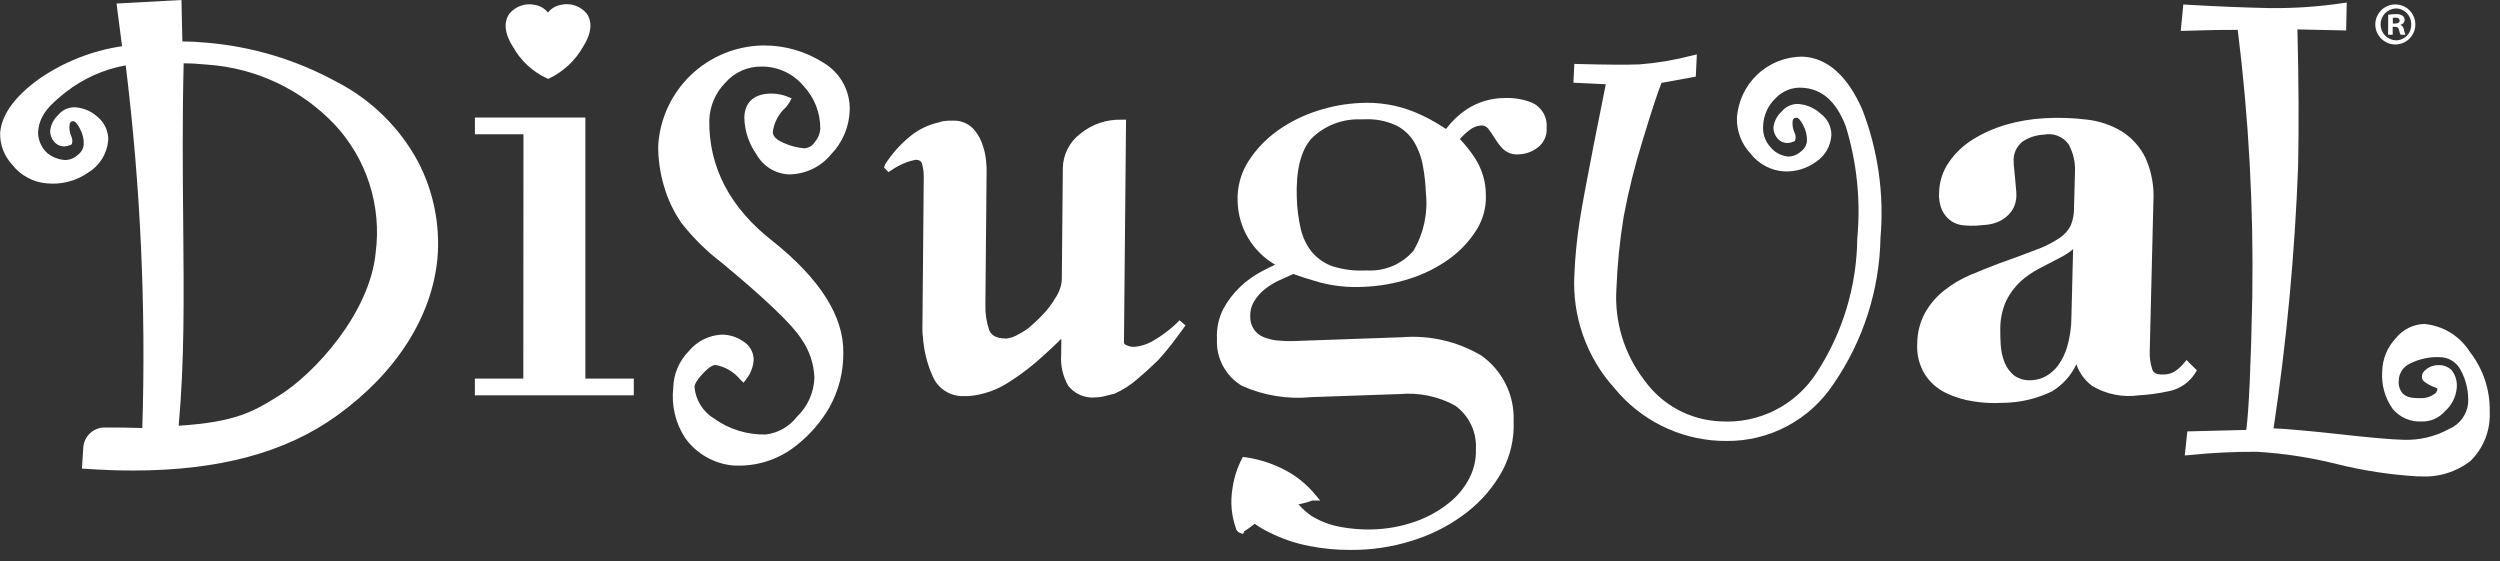
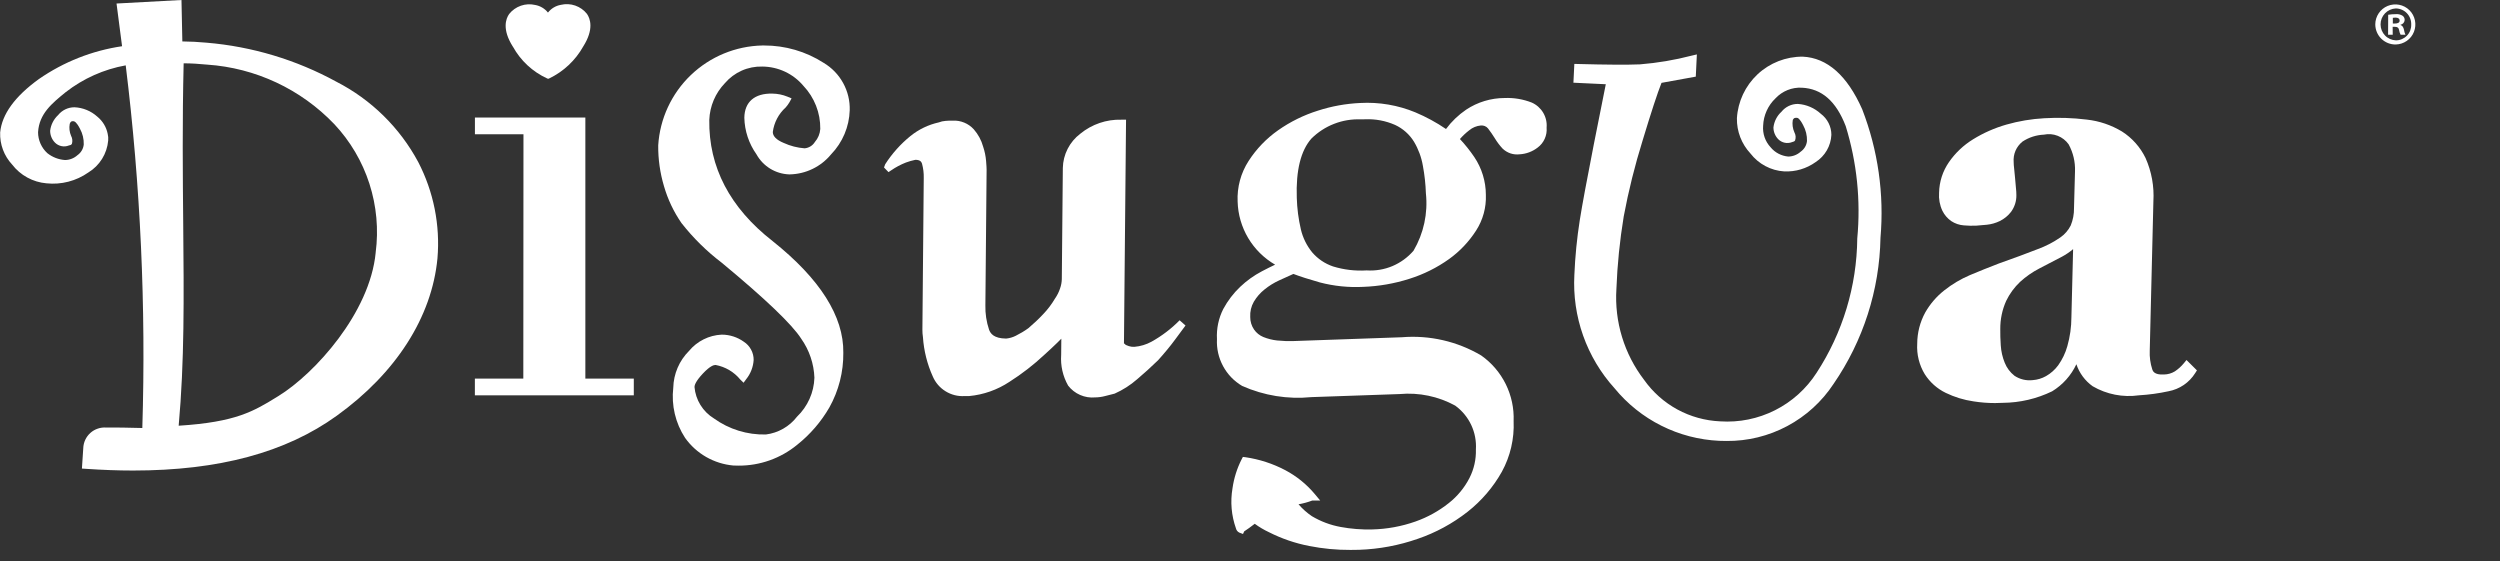
<svg xmlns="http://www.w3.org/2000/svg" width="98" height="22" viewBox="0 0 98 22" fill="none">
  <rect x="0" y="0" width="98" height="22" fill="#333333" stroke="none" />
  <g id="logo scritta-1" clip-path="url(#clip0_2301_25096)">
    <g id="logo scritta">
      <path id="Tracciato 935" d="M45.136 13.396C44.93 13.508 44.703 13.576 44.469 13.596C44.395 13.6 44.319 13.591 44.248 13.567C44.188 13.546 44.142 13.524 44.13 13.521C44.093 13.485 44.069 13.456 44.059 13.468L44.141 4.692H43.985H43.958C43.372 4.675 42.801 4.871 42.348 5.242C42.14 5.4 41.97 5.602 41.851 5.835C41.733 6.067 41.668 6.323 41.663 6.584L41.623 10.941C41.62 11.064 41.597 11.187 41.556 11.303C41.509 11.447 41.441 11.582 41.355 11.705C41.225 11.926 41.07 12.131 40.892 12.316C40.71 12.51 40.516 12.693 40.312 12.865C40.156 12.978 39.99 13.077 39.817 13.163C39.7 13.222 39.572 13.259 39.442 13.272C38.952 13.268 38.825 13.069 38.771 12.923C38.668 12.616 38.619 12.292 38.627 11.968L38.675 6.659C38.675 6.611 38.671 6.495 38.655 6.312C38.639 6.119 38.6 5.929 38.538 5.746C38.469 5.496 38.344 5.265 38.173 5.07C38.07 4.956 37.942 4.866 37.799 4.807C37.657 4.748 37.503 4.721 37.349 4.729C37.253 4.727 37.158 4.73 37.063 4.739C36.973 4.745 36.884 4.765 36.8 4.798C36.394 4.888 36.014 5.071 35.69 5.332C35.303 5.646 34.969 6.019 34.7 6.438L34.653 6.565L34.828 6.747L34.934 6.678C35.114 6.554 35.307 6.451 35.511 6.371C35.632 6.326 35.756 6.291 35.882 6.265C36.07 6.265 36.119 6.342 36.143 6.416C36.193 6.599 36.216 6.789 36.211 6.98L36.158 12.921C36.157 13.019 36.164 13.117 36.179 13.214C36.215 13.747 36.345 14.27 36.565 14.757C36.668 14.998 36.843 15.201 37.066 15.338C37.288 15.476 37.548 15.542 37.809 15.526H37.986C38.552 15.474 39.096 15.282 39.57 14.968C40.06 14.656 40.52 14.3 40.944 13.903C41.118 13.747 41.284 13.591 41.445 13.435C41.498 13.382 41.551 13.329 41.604 13.276L41.598 13.912C41.568 14.331 41.663 14.749 41.87 15.115C41.993 15.275 42.155 15.402 42.341 15.483C42.526 15.564 42.729 15.597 42.931 15.578C43.058 15.577 43.185 15.56 43.308 15.528C43.423 15.498 43.544 15.469 43.694 15.43C44.016 15.287 44.314 15.096 44.579 14.864C44.848 14.637 45.121 14.389 45.397 14.121C45.655 13.835 45.881 13.561 46.067 13.307L46.472 12.76L46.241 12.555C45.915 12.887 45.543 13.17 45.136 13.396Z" fill="white" />
      <path id="Tracciato 936" d="M30.947 4.008L31.03 3.857L30.871 3.79C30.681 3.712 30.477 3.671 30.272 3.669C29.582 3.655 29.187 3.994 29.178 4.614C29.189 5.13 29.356 5.631 29.655 6.052C29.782 6.281 29.967 6.474 30.191 6.612C30.415 6.749 30.67 6.826 30.933 6.836H30.961C31.271 6.829 31.576 6.756 31.855 6.62C32.135 6.485 32.381 6.29 32.578 6.051C33.029 5.585 33.29 4.968 33.309 4.321C33.32 3.949 33.231 3.58 33.051 3.254C32.872 2.927 32.608 2.655 32.288 2.464C31.59 2.016 30.777 1.78 29.947 1.783H29.886C28.839 1.804 27.837 2.219 27.08 2.944C26.324 3.669 25.867 4.652 25.802 5.698C25.797 6.241 25.874 6.781 26.029 7.301C26.178 7.816 26.409 8.303 26.714 8.744C27.172 9.327 27.701 9.849 28.291 10.298C30.003 11.716 31.052 12.719 31.408 13.278C31.725 13.727 31.905 14.258 31.925 14.807C31.906 15.386 31.661 15.934 31.242 16.335C31.095 16.526 30.911 16.686 30.702 16.805C30.493 16.925 30.262 17.002 30.022 17.032C29.293 17.05 28.579 16.829 27.987 16.403C27.772 16.272 27.591 16.091 27.458 15.877C27.325 15.662 27.245 15.419 27.224 15.168C27.224 15.102 27.27 14.945 27.551 14.645C27.833 14.344 27.981 14.306 28.049 14.306C28.43 14.377 28.774 14.579 29.02 14.879L29.148 15.004L29.254 14.86C29.425 14.646 29.526 14.385 29.543 14.112C29.545 13.97 29.51 13.829 29.442 13.704C29.375 13.578 29.276 13.472 29.156 13.395C28.906 13.216 28.606 13.119 28.299 13.118H28.284C28.04 13.13 27.8 13.193 27.581 13.303C27.362 13.412 27.168 13.566 27.011 13.755C26.626 14.139 26.404 14.657 26.392 15.202C26.313 15.89 26.476 16.584 26.855 17.164C27.073 17.471 27.355 17.726 27.681 17.913C28.008 18.1 28.371 18.214 28.745 18.248C28.813 18.251 28.879 18.253 28.946 18.253C29.786 18.258 30.601 17.969 31.25 17.435C31.759 17.03 32.187 16.534 32.512 15.971C32.878 15.316 33.066 14.577 33.058 13.827C33.078 12.405 32.146 10.933 30.288 9.452C28.614 8.148 27.777 6.549 27.804 4.699C27.825 4.161 28.042 3.649 28.416 3.26C28.596 3.05 28.821 2.882 29.074 2.769C29.328 2.656 29.603 2.602 29.88 2.609C30.188 2.611 30.491 2.679 30.77 2.809C31.049 2.94 31.296 3.129 31.494 3.365C31.926 3.821 32.163 4.427 32.155 5.055C32.142 5.244 32.068 5.423 31.943 5.566C31.9 5.636 31.841 5.695 31.771 5.738C31.701 5.781 31.622 5.807 31.54 5.814C31.256 5.793 30.978 5.721 30.719 5.602C30.435 5.484 30.294 5.339 30.294 5.174C30.342 4.805 30.52 4.464 30.797 4.214C30.854 4.151 30.904 4.082 30.947 4.008Z" fill="white" />
      <path id="Tracciato 937" d="M70.667 2.221C70.01 2.217 69.375 2.465 68.895 2.914C68.415 3.364 68.126 3.98 68.087 4.636C68.078 5.148 68.268 5.642 68.617 6.016C68.775 6.22 68.974 6.389 69.202 6.51C69.43 6.632 69.681 6.703 69.939 6.719C70.381 6.74 70.817 6.61 71.176 6.352C71.355 6.236 71.505 6.079 71.612 5.894C71.719 5.709 71.78 5.501 71.79 5.287C71.79 5.127 71.753 4.968 71.681 4.825C71.609 4.681 71.505 4.557 71.376 4.46C71.128 4.233 70.81 4.096 70.475 4.074C70.352 4.073 70.23 4.101 70.119 4.154C70.009 4.207 69.911 4.284 69.834 4.38C69.659 4.54 69.547 4.757 69.519 4.993C69.518 5.166 69.586 5.333 69.707 5.457C69.777 5.527 69.865 5.575 69.961 5.595C70.058 5.615 70.158 5.607 70.25 5.57C70.276 5.563 70.302 5.555 70.328 5.544C70.344 5.534 70.357 5.521 70.367 5.505C70.385 5.453 70.392 5.398 70.388 5.343C70.383 5.288 70.366 5.235 70.34 5.187C70.272 5.035 70.25 4.867 70.277 4.703C70.289 4.671 70.313 4.644 70.344 4.627C70.384 4.613 70.427 4.612 70.467 4.624C70.467 4.624 70.548 4.64 70.683 4.906C70.788 5.096 70.84 5.311 70.834 5.528C70.825 5.611 70.799 5.692 70.756 5.764C70.713 5.836 70.656 5.898 70.587 5.946C70.453 6.067 70.28 6.135 70.099 6.137C69.966 6.125 69.837 6.087 69.718 6.025C69.6 5.964 69.495 5.879 69.41 5.776C69.304 5.663 69.223 5.529 69.172 5.383C69.122 5.237 69.102 5.081 69.115 4.927C69.131 4.519 69.305 4.134 69.601 3.853C69.732 3.713 69.893 3.603 70.071 3.531C70.249 3.459 70.441 3.427 70.633 3.438C71.414 3.475 71.976 3.968 72.352 4.944C72.791 6.367 72.945 7.863 72.805 9.346C72.787 11.219 72.233 13.047 71.209 14.616C70.806 15.241 70.244 15.748 69.579 16.082C68.915 16.416 68.172 16.567 67.43 16.517C66.843 16.491 66.268 16.332 65.752 16.051C65.235 15.769 64.79 15.373 64.45 14.893C63.669 13.876 63.283 12.61 63.363 11.33C63.399 10.376 63.495 9.426 63.65 8.484C63.839 7.476 64.087 6.481 64.392 5.502C64.724 4.404 64.972 3.648 65.131 3.248L66.475 3.004L66.517 2.133L66.317 2.18C65.652 2.353 64.972 2.468 64.286 2.523C63.792 2.544 62.978 2.539 61.867 2.509L61.714 2.505L61.678 3.242L62.947 3.302L62.477 5.661C62.201 7.073 62.025 8.015 61.928 8.625C61.816 9.338 61.745 10.056 61.715 10.777C61.672 11.585 61.788 12.394 62.059 13.157C62.329 13.919 62.748 14.621 63.291 15.221C63.792 15.833 64.417 16.333 65.124 16.687C65.831 17.042 66.605 17.244 67.395 17.28C67.49 17.284 67.583 17.286 67.676 17.286C68.508 17.294 69.328 17.093 70.061 16.702C70.795 16.311 71.419 15.742 71.876 15.048C73.037 13.361 73.677 11.37 73.715 9.322C73.864 7.61 73.618 5.886 72.998 4.283C72.411 2.959 71.626 2.266 70.667 2.221Z" fill="white" />
      <path id="Tracciato 938" d="M13.189 3.205C11.617 2.345 9.882 1.823 8.097 1.673C7.773 1.643 7.454 1.626 7.148 1.624L7.114 0L4.568 0.138L4.785 1.812C3.613 1.984 2.497 2.425 1.523 3.1C0.584 3.778 0.073 4.48 0.006 5.194C-0.01 5.659 0.159 6.111 0.476 6.451C0.637 6.66 0.839 6.833 1.07 6.959C1.302 7.086 1.556 7.163 1.819 7.186C2.4 7.248 2.985 7.097 3.463 6.761C3.682 6.628 3.866 6.445 4.001 6.228C4.136 6.011 4.218 5.765 4.241 5.51C4.249 5.421 4.243 5.331 4.221 5.244C4.168 4.98 4.024 4.743 3.815 4.573C3.568 4.35 3.252 4.22 2.92 4.205C2.797 4.205 2.675 4.232 2.564 4.285C2.453 4.338 2.355 4.415 2.278 4.511C2.105 4.672 1.994 4.89 1.966 5.125C1.966 5.299 2.033 5.466 2.155 5.59C2.224 5.66 2.313 5.708 2.409 5.728C2.506 5.749 2.606 5.74 2.698 5.703L2.78 5.68L2.817 5.642C2.834 5.59 2.84 5.535 2.834 5.48C2.829 5.425 2.813 5.372 2.786 5.324C2.723 5.177 2.705 5.015 2.733 4.858C2.741 4.821 2.762 4.788 2.792 4.765C2.811 4.756 2.832 4.751 2.853 4.75C2.875 4.75 2.896 4.754 2.915 4.762C2.915 4.762 2.997 4.777 3.133 5.043C3.238 5.233 3.29 5.448 3.283 5.665C3.274 5.748 3.248 5.829 3.205 5.901C3.162 5.973 3.105 6.035 3.036 6.083C2.902 6.204 2.729 6.272 2.548 6.273C2.295 6.255 2.052 6.161 1.853 6.002C1.74 5.898 1.649 5.771 1.587 5.63C1.525 5.489 1.492 5.337 1.492 5.183C1.535 4.46 2.033 4.053 2.579 3.61C3.266 3.076 4.072 2.716 4.928 2.562C5.509 7.277 5.726 12.029 5.579 16.778C5.254 16.77 4.505 16.752 4.166 16.76C4.053 16.751 3.94 16.765 3.833 16.802C3.725 16.838 3.627 16.895 3.542 16.971C3.458 17.047 3.39 17.138 3.342 17.241C3.294 17.344 3.268 17.455 3.264 17.568L3.211 18.368L3.366 18.378C4.007 18.422 4.625 18.445 5.218 18.445C8.579 18.445 11.201 17.738 13.197 16.3C15.524 14.625 16.927 12.434 17.148 10.132C17.26 8.826 16.998 7.515 16.394 6.351C15.67 5.002 14.552 3.904 13.189 3.205ZM14.727 9.901C14.501 12.271 12.327 14.652 10.929 15.515L10.889 15.54C9.945 16.122 9.257 16.546 7.004 16.688C7.232 14.172 7.209 11.666 7.182 8.776C7.164 6.813 7.144 4.787 7.199 2.482C7.491 2.482 7.8 2.502 8.119 2.533C10.014 2.661 11.793 3.494 13.105 4.867C13.731 5.534 14.201 6.331 14.481 7.202C14.761 8.073 14.845 8.994 14.726 9.901H14.727Z" fill="white" />
      <path id="Tracciato 939" d="M86.052 14.625L86.12 14.519L85.711 14.112L85.605 14.241C85.504 14.364 85.385 14.471 85.252 14.559C85.126 14.635 84.981 14.677 84.833 14.68C84.438 14.704 84.389 14.538 84.368 14.477C84.292 14.242 84.259 13.994 84.27 13.747L84.413 7.892C84.448 7.31 84.343 6.727 84.106 6.195C83.9 5.769 83.58 5.409 83.182 5.155C82.761 4.901 82.291 4.742 81.802 4.688C81.251 4.62 80.694 4.602 80.139 4.635C79.634 4.662 79.133 4.746 78.647 4.885C78.189 5.017 77.751 5.21 77.346 5.46C76.971 5.69 76.648 5.995 76.398 6.357C76.154 6.71 76.02 7.126 76.012 7.555C75.994 7.798 76.038 8.041 76.141 8.261C76.221 8.424 76.341 8.564 76.491 8.668C76.638 8.765 76.808 8.822 76.984 8.835C77.147 8.85 77.312 8.853 77.476 8.845C77.582 8.838 77.719 8.828 77.882 8.81C78.06 8.792 78.234 8.742 78.395 8.664C78.567 8.579 78.717 8.455 78.834 8.304C78.972 8.114 79.046 7.885 79.042 7.651C79.042 7.557 79.036 7.464 79.025 7.37C79.012 7.247 79 7.114 78.99 6.972L78.952 6.583C78.942 6.508 78.937 6.432 78.936 6.356C78.923 6.204 78.947 6.051 79.007 5.91C79.068 5.77 79.162 5.647 79.281 5.551C79.531 5.385 79.822 5.291 80.123 5.278C80.303 5.24 80.491 5.256 80.663 5.324C80.834 5.391 80.983 5.507 81.09 5.657C81.268 5.982 81.354 6.348 81.34 6.718L81.301 8.16C81.305 8.392 81.261 8.623 81.173 8.838C81.078 9.027 80.937 9.189 80.763 9.309C80.49 9.497 80.195 9.65 79.883 9.764C79.45 9.934 78.934 10.124 78.349 10.331C77.963 10.479 77.589 10.63 77.224 10.783C76.863 10.937 76.524 11.138 76.216 11.382C75.916 11.618 75.664 11.91 75.473 12.242C75.265 12.619 75.156 13.044 75.155 13.475C75.13 13.893 75.233 14.309 75.45 14.667C75.651 14.983 75.937 15.238 76.274 15.401C76.618 15.567 76.985 15.68 77.363 15.734C77.642 15.778 77.923 15.8 78.205 15.8C78.308 15.8 78.411 15.797 78.512 15.791C79.182 15.786 79.842 15.631 80.444 15.339C80.858 15.086 81.189 14.717 81.394 14.278C81.51 14.625 81.733 14.927 82.031 15.14C82.579 15.46 83.219 15.585 83.848 15.496C84.238 15.473 84.625 15.42 85.007 15.337C85.221 15.297 85.424 15.213 85.604 15.091C85.784 14.968 85.936 14.81 86.052 14.625ZM81.199 12.434C81.198 12.818 81.145 13.199 81.04 13.568C80.965 13.838 80.843 14.092 80.681 14.32C80.553 14.493 80.391 14.638 80.203 14.744C80.043 14.834 79.865 14.888 79.682 14.901C79.431 14.93 79.178 14.87 78.968 14.73C78.797 14.596 78.664 14.419 78.584 14.216C78.496 14.001 78.445 13.772 78.43 13.54C78.415 13.3 78.407 13.083 78.411 12.898C78.408 12.517 78.487 12.14 78.643 11.793C78.778 11.514 78.962 11.263 79.187 11.05C79.415 10.842 79.669 10.665 79.944 10.523C80.237 10.373 80.533 10.219 80.832 10.061C80.986 9.978 81.132 9.879 81.266 9.766L81.199 12.434Z" fill="white" />
      <path id="Tracciato 940" d="M60.046 4.021C59.707 3.888 59.345 3.827 58.981 3.842C58.445 3.843 57.92 4.002 57.473 4.299C57.169 4.506 56.902 4.762 56.683 5.057C56.306 4.8 55.904 4.582 55.484 4.405C54.799 4.121 54.059 3.996 53.319 4.037C52.757 4.063 52.2 4.163 51.664 4.337C51.106 4.511 50.578 4.772 50.1 5.108C49.641 5.431 49.248 5.839 48.944 6.312C48.639 6.784 48.489 7.341 48.515 7.903C48.529 8.406 48.671 8.897 48.928 9.33C49.185 9.762 49.549 10.122 49.984 10.375C49.817 10.454 49.643 10.542 49.463 10.636C49.153 10.799 48.868 11.004 48.614 11.245C48.35 11.496 48.128 11.788 47.954 12.109C47.768 12.475 47.682 12.885 47.705 13.295C47.686 13.662 47.769 14.027 47.943 14.35C48.117 14.673 48.376 14.943 48.693 15.129C49.545 15.508 50.48 15.659 51.408 15.567L54.869 15.447C55.623 15.379 56.38 15.537 57.044 15.9C57.313 16.096 57.529 16.356 57.671 16.657C57.813 16.958 57.876 17.29 57.855 17.622C57.866 18.009 57.779 18.392 57.604 18.736C57.407 19.12 57.129 19.457 56.79 19.723C56.4 20.033 55.96 20.276 55.49 20.442C54.944 20.635 54.371 20.74 53.793 20.754C53.379 20.765 52.966 20.733 52.559 20.658C52.158 20.586 51.774 20.442 51.425 20.234C51.231 20.102 51.055 19.946 50.902 19.768C51.087 19.736 51.268 19.686 51.443 19.62H51.751L51.539 19.366C51.218 18.982 50.825 18.665 50.383 18.431C49.897 18.175 49.371 18.004 48.827 17.924L48.721 17.911L48.671 18.007C48.49 18.363 48.37 18.746 48.314 19.141C48.224 19.668 48.27 20.208 48.449 20.712C48.457 20.748 48.473 20.782 48.497 20.811C48.52 20.84 48.55 20.863 48.583 20.879L48.726 20.932L48.771 20.832L48.787 20.82C48.873 20.763 49.047 20.644 49.186 20.532C49.36 20.66 49.546 20.77 49.741 20.861C50.239 21.114 50.77 21.296 51.318 21.402C51.853 21.508 52.397 21.56 52.942 21.557C53.054 21.557 53.166 21.557 53.281 21.552C54.061 21.525 54.833 21.381 55.57 21.124C56.278 20.883 56.94 20.524 57.528 20.063C58.075 19.633 58.532 19.1 58.872 18.494C59.205 17.887 59.364 17.2 59.334 16.508C59.354 16.007 59.248 15.509 59.026 15.059C58.804 14.61 58.473 14.223 58.063 13.934C57.126 13.381 56.04 13.131 54.954 13.22L50.715 13.369C50.498 13.376 50.281 13.369 50.065 13.347C49.879 13.327 49.697 13.281 49.523 13.211C49.377 13.151 49.251 13.05 49.16 12.92C49.06 12.774 49.007 12.601 49.009 12.424C48.998 12.216 49.046 12.01 49.149 11.83C49.258 11.645 49.4 11.482 49.568 11.348C49.743 11.206 49.936 11.086 50.141 10.992C50.338 10.901 50.524 10.816 50.701 10.738C50.959 10.836 51.308 10.95 51.742 11.072C52.294 11.216 52.864 11.274 53.434 11.245C54.053 11.223 54.665 11.116 55.255 10.927C55.808 10.753 56.33 10.493 56.802 10.156C57.223 9.854 57.583 9.474 57.863 9.038C58.131 8.622 58.265 8.134 58.246 7.639C58.245 7.11 58.087 6.593 57.791 6.154C57.622 5.905 57.434 5.67 57.229 5.45C57.339 5.324 57.461 5.209 57.594 5.107C57.723 5 57.881 4.934 58.048 4.919C58.101 4.914 58.154 4.921 58.203 4.941C58.253 4.961 58.296 4.993 58.33 5.034C58.424 5.156 58.511 5.282 58.592 5.413C58.682 5.562 58.786 5.701 58.904 5.828C58.992 5.911 59.096 5.974 59.211 6.013C59.325 6.051 59.447 6.063 59.566 6.049C59.825 6.035 60.073 5.943 60.277 5.784C60.397 5.695 60.492 5.577 60.553 5.44C60.614 5.304 60.64 5.155 60.627 5.006C60.645 4.802 60.599 4.597 60.494 4.42C60.39 4.244 60.233 4.104 60.046 4.021ZM55.411 9.827C55.185 10.09 54.901 10.296 54.582 10.431C54.263 10.565 53.917 10.622 53.571 10.6C53.126 10.628 52.68 10.575 52.254 10.444C51.938 10.337 51.657 10.147 51.439 9.894C51.224 9.631 51.072 9.322 50.994 8.992C50.899 8.586 50.846 8.171 50.834 7.755C50.797 6.684 50.99 5.902 51.408 5.431C51.662 5.18 51.964 4.983 52.297 4.854C52.63 4.724 52.986 4.665 53.342 4.679C53.401 4.677 53.459 4.676 53.516 4.676C53.918 4.659 54.318 4.735 54.687 4.897C54.994 5.039 55.252 5.268 55.429 5.556C55.603 5.848 55.721 6.17 55.778 6.505C55.844 6.859 55.883 7.218 55.895 7.578C55.979 8.36 55.809 9.149 55.411 9.827Z" fill="white" />
      <path id="Tracciato 941" d="M22.946 14.841V4.607H18.617V5.262H20.52L20.514 14.841H18.615V15.497H24.845V14.842L22.946 14.841Z" fill="white" />
      <path id="Tracciato 942" d="M20.105 1.827C20.407 2.376 20.878 2.814 21.448 3.075L21.488 3.089L21.528 3.075C22.092 2.804 22.558 2.366 22.863 1.821C23.291 1.144 23.137 0.731 23.009 0.544C22.89 0.394 22.73 0.281 22.549 0.218C22.367 0.155 22.172 0.145 21.985 0.19C21.785 0.225 21.605 0.333 21.48 0.493C21.355 0.336 21.178 0.23 20.98 0.195C20.794 0.151 20.599 0.161 20.418 0.224C20.237 0.287 20.077 0.4 19.958 0.55C19.828 0.736 19.675 1.15 20.103 1.827L20.105 1.827Z" fill="white" />
-       <path id="Tracciato 943" d="M96.818 13.793C96.625 13.486 96.363 13.228 96.054 13.038C95.745 12.848 95.396 12.733 95.035 12.7C94.819 12.705 94.606 12.758 94.413 12.855C94.219 12.951 94.049 13.089 93.914 13.259C93.582 13.611 93.393 14.073 93.383 14.557C93.344 15.08 93.489 15.6 93.793 16.028C93.93 16.194 94.105 16.324 94.302 16.41C94.499 16.496 94.714 16.534 94.929 16.522C95.101 16.527 95.272 16.494 95.43 16.424C95.588 16.355 95.728 16.251 95.841 16.12C96.1 15.894 96.264 15.579 96.301 15.238C96.318 15.108 96.309 14.977 96.275 14.851C96.24 14.725 96.181 14.607 96.1 14.504C96.03 14.439 95.948 14.389 95.858 14.356C95.768 14.323 95.673 14.308 95.577 14.313C95.465 14.313 95.353 14.338 95.251 14.387C95.149 14.436 95.06 14.507 94.989 14.595C94.958 14.639 94.941 14.69 94.938 14.743C94.934 14.797 94.946 14.85 94.971 14.897L95.016 14.95C95.148 15.05 95.294 15.13 95.451 15.185C95.482 15.195 95.513 15.208 95.543 15.224C95.545 15.259 95.539 15.294 95.527 15.326C95.514 15.359 95.495 15.389 95.47 15.414C95.296 15.553 95.076 15.621 94.854 15.607C94.454 15.607 94.34 15.556 94.183 15.422C94.126 15.354 94.083 15.275 94.057 15.189C94.031 15.104 94.022 15.014 94.032 14.925C94.033 14.782 94.076 14.641 94.156 14.521C94.235 14.401 94.347 14.307 94.478 14.249C94.836 14.069 95.233 13.984 95.632 14C95.802 14 95.969 14.046 96.114 14.135C96.26 14.223 96.378 14.35 96.456 14.501C96.676 14.903 96.778 15.36 96.75 15.818C96.726 16.035 96.644 16.242 96.513 16.417C96.382 16.593 96.207 16.73 96.005 16.815C95.451 17.119 94.824 17.266 94.193 17.239C93.746 17.229 92.88 17.152 91.617 17.012C90.48 16.887 89.643 16.813 89.124 16.791C89.636 13.384 89.957 9.952 90.086 6.51C90.118 4.979 90.109 3.177 90.059 1.153L91.969 1.194L91.992 0.1L91.812 0.126C90.872 0.264 89.922 0.328 88.971 0.317C87.946 0.296 86.856 0.251 85.735 0.185L85.586 0.176L85.485 1.213L85.662 1.207C86.568 1.176 87.244 1.167 87.719 1.171C88.152 4.639 88.343 8.132 88.29 11.627C88.235 14.335 88.156 16.091 88.054 16.853L85.743 16.911L85.643 17.854L85.83 17.838C86.71 17.747 87.593 17.705 88.478 17.71C89.528 17.773 90.571 17.933 91.592 18.188C92.628 18.446 93.686 18.609 94.752 18.673C94.792 18.673 94.83 18.673 94.868 18.673C95.58 18.72 96.285 18.504 96.848 18.065C97.101 17.814 97.299 17.513 97.428 17.181C97.557 16.849 97.614 16.494 97.596 16.138C97.617 15.29 97.341 14.461 96.818 13.793Z" fill="white" />
      <path id="Tracciato 944" d="M93.915 1.744C94.07 1.74 94.22 1.691 94.346 1.603C94.473 1.514 94.571 1.391 94.627 1.247C94.684 1.103 94.697 0.946 94.665 0.795C94.633 0.644 94.558 0.506 94.448 0.398C94.338 0.29 94.198 0.216 94.046 0.187C93.895 0.158 93.738 0.174 93.595 0.233C93.453 0.292 93.331 0.392 93.245 0.52C93.159 0.648 93.112 0.799 93.111 0.953C93.111 1.058 93.132 1.162 93.172 1.259C93.213 1.356 93.272 1.444 93.347 1.518C93.422 1.591 93.511 1.649 93.608 1.688C93.706 1.727 93.81 1.746 93.915 1.744ZM93.915 0.331C93.997 0.332 94.078 0.349 94.152 0.381C94.227 0.413 94.295 0.46 94.351 0.519C94.407 0.578 94.451 0.648 94.48 0.724C94.509 0.8 94.522 0.881 94.52 0.963C94.522 1.043 94.508 1.123 94.48 1.198C94.451 1.273 94.407 1.341 94.351 1.399C94.295 1.457 94.228 1.502 94.154 1.534C94.081 1.565 94.001 1.582 93.921 1.582C93.759 1.576 93.606 1.508 93.494 1.392C93.382 1.276 93.319 1.12 93.318 0.959C93.317 0.797 93.379 0.642 93.49 0.525C93.602 0.408 93.754 0.338 93.915 0.331Z" fill="white" />
      <path id="Tracciato 945" d="M93.792 1.051H93.879C93.98 1.051 94.028 1.089 94.042 1.171C94.052 1.237 94.073 1.302 94.103 1.362H94.294C94.266 1.302 94.246 1.237 94.237 1.171C94.213 1.065 94.175 1.005 94.1 0.98V0.97C94.144 0.962 94.183 0.939 94.213 0.906C94.243 0.872 94.26 0.83 94.263 0.786C94.264 0.753 94.258 0.721 94.244 0.692C94.23 0.662 94.209 0.637 94.182 0.618C94.104 0.568 94.01 0.546 93.917 0.555C93.817 0.555 93.716 0.562 93.617 0.578L93.613 1.361H93.795L93.792 1.051ZM93.799 0.698C93.832 0.692 93.866 0.689 93.899 0.69C94.015 0.69 94.067 0.737 94.066 0.809C94.066 0.89 93.985 0.923 93.884 0.922H93.799V0.698Z" fill="white" />
    </g>
  </g>
  <defs>
    <clipPath id="clip0_2301_25096">
      <rect width="97.6" height="21.558" fill="white" />
    </clipPath>
  </defs>
</svg>